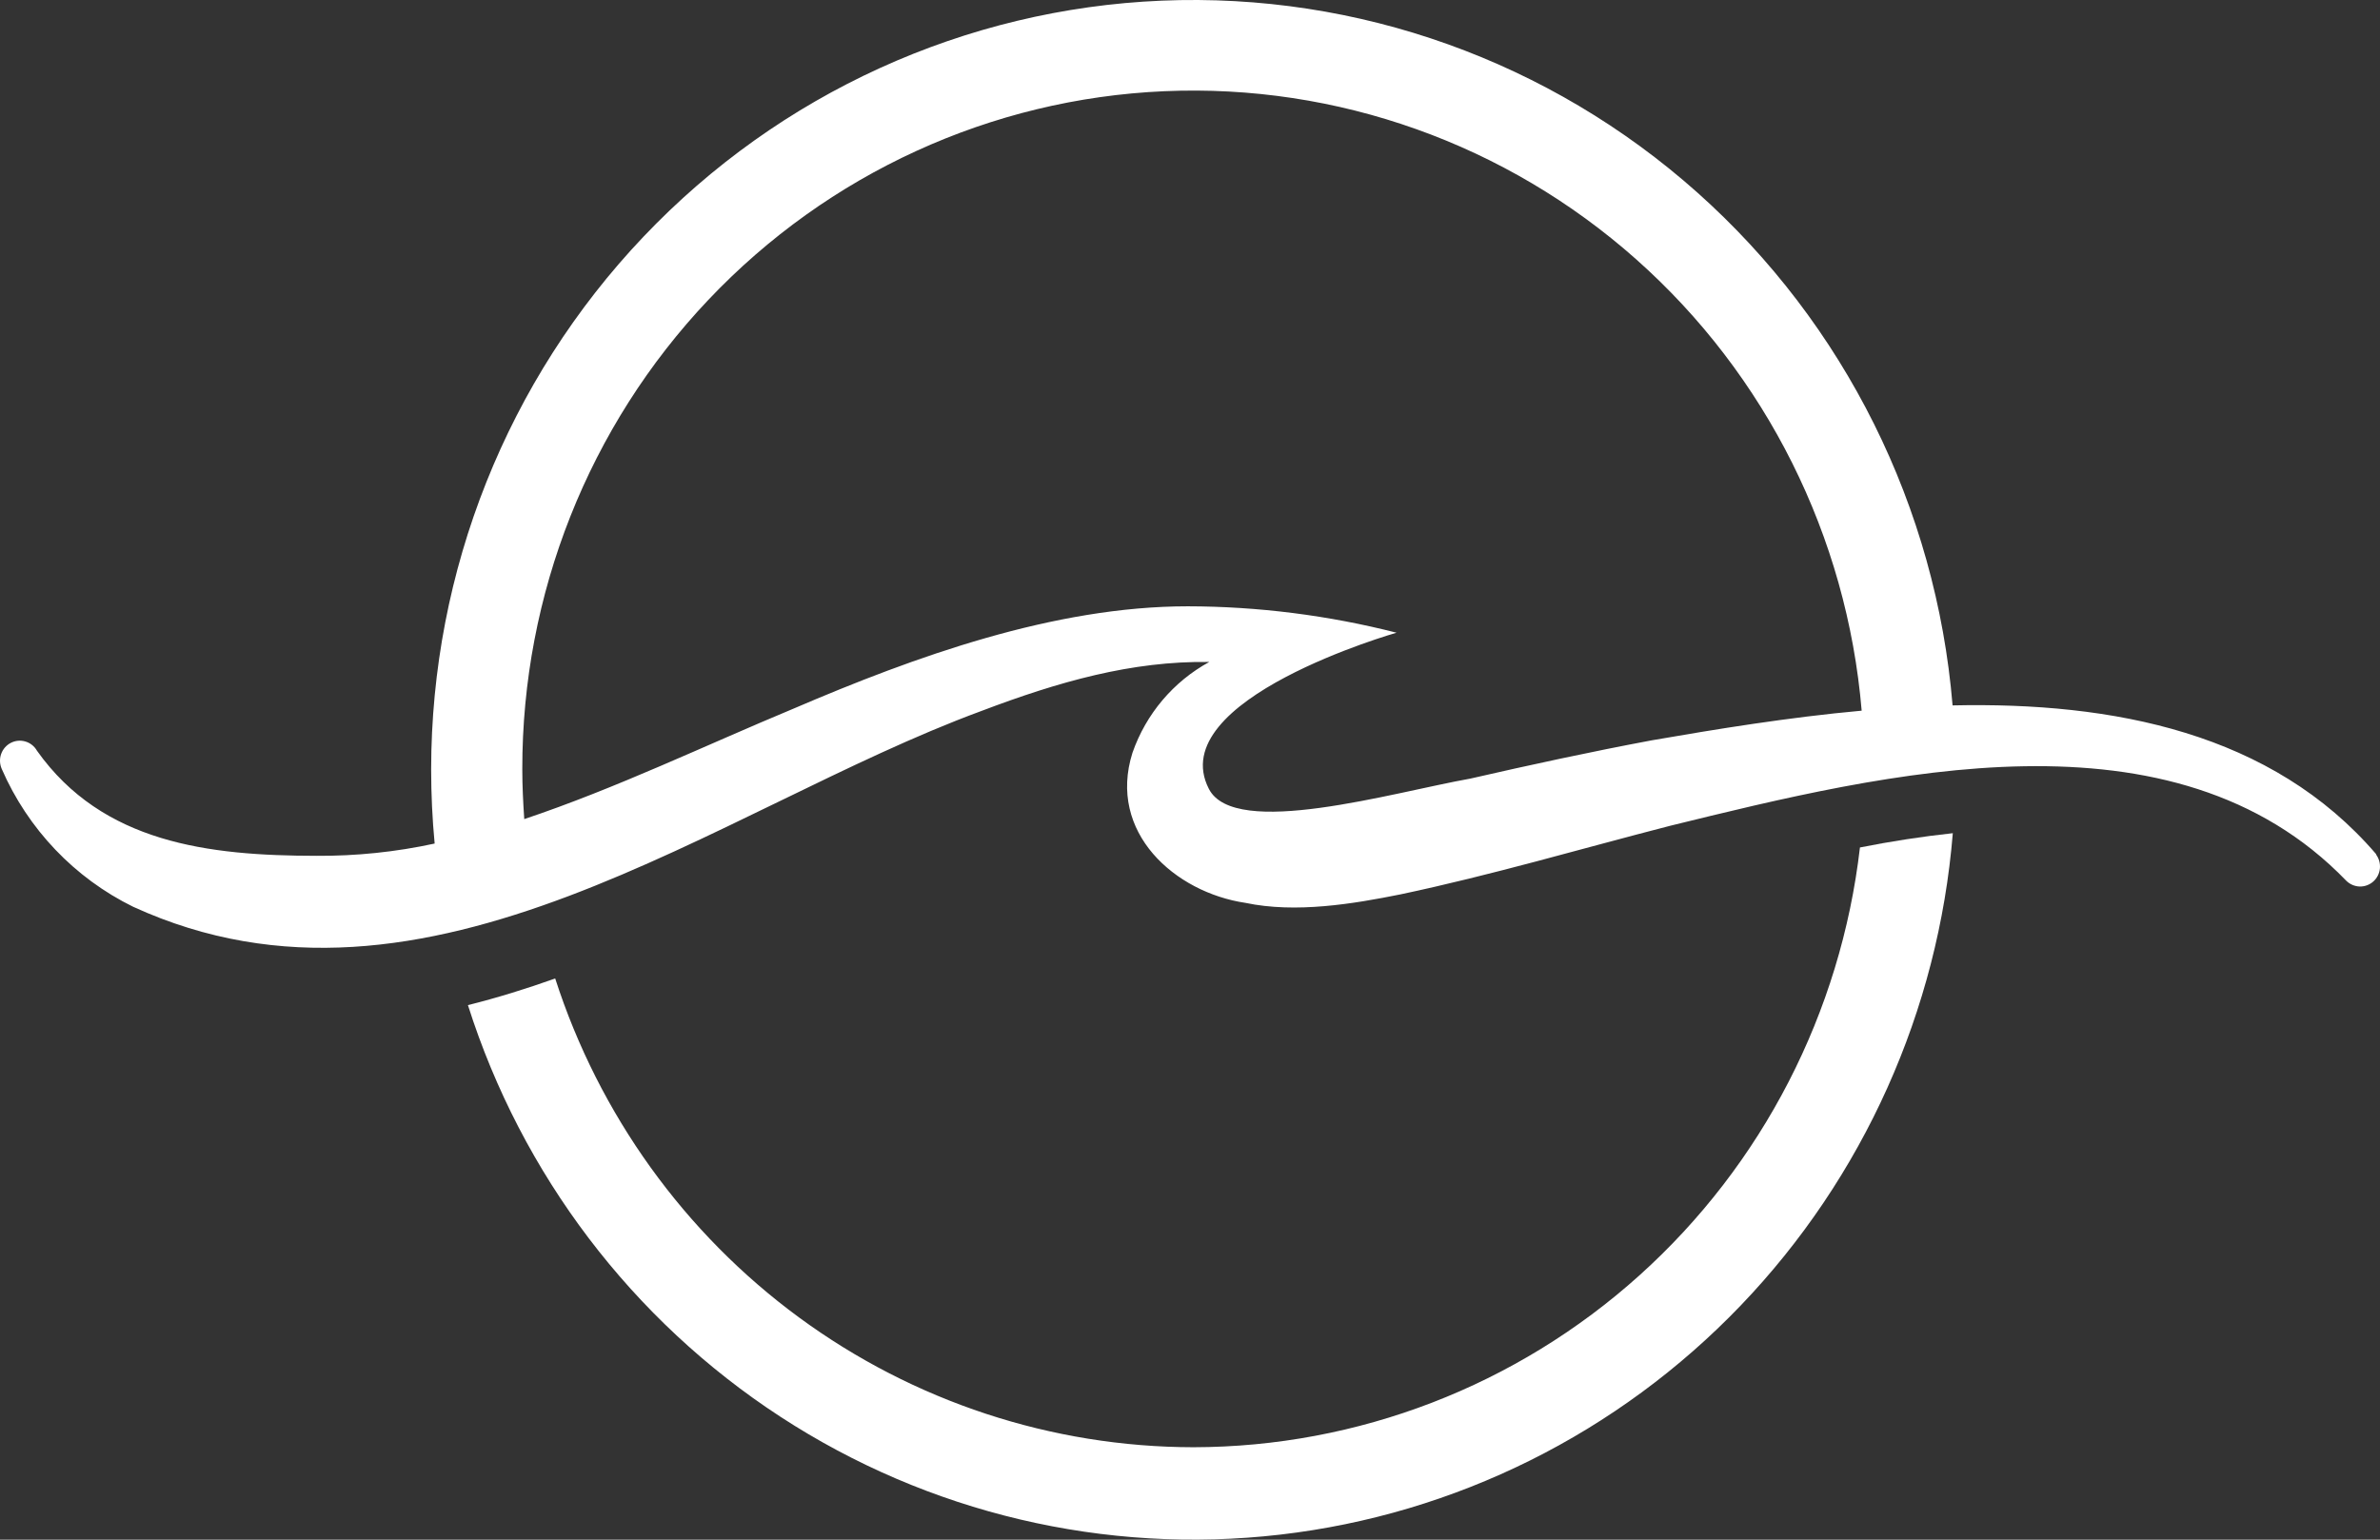
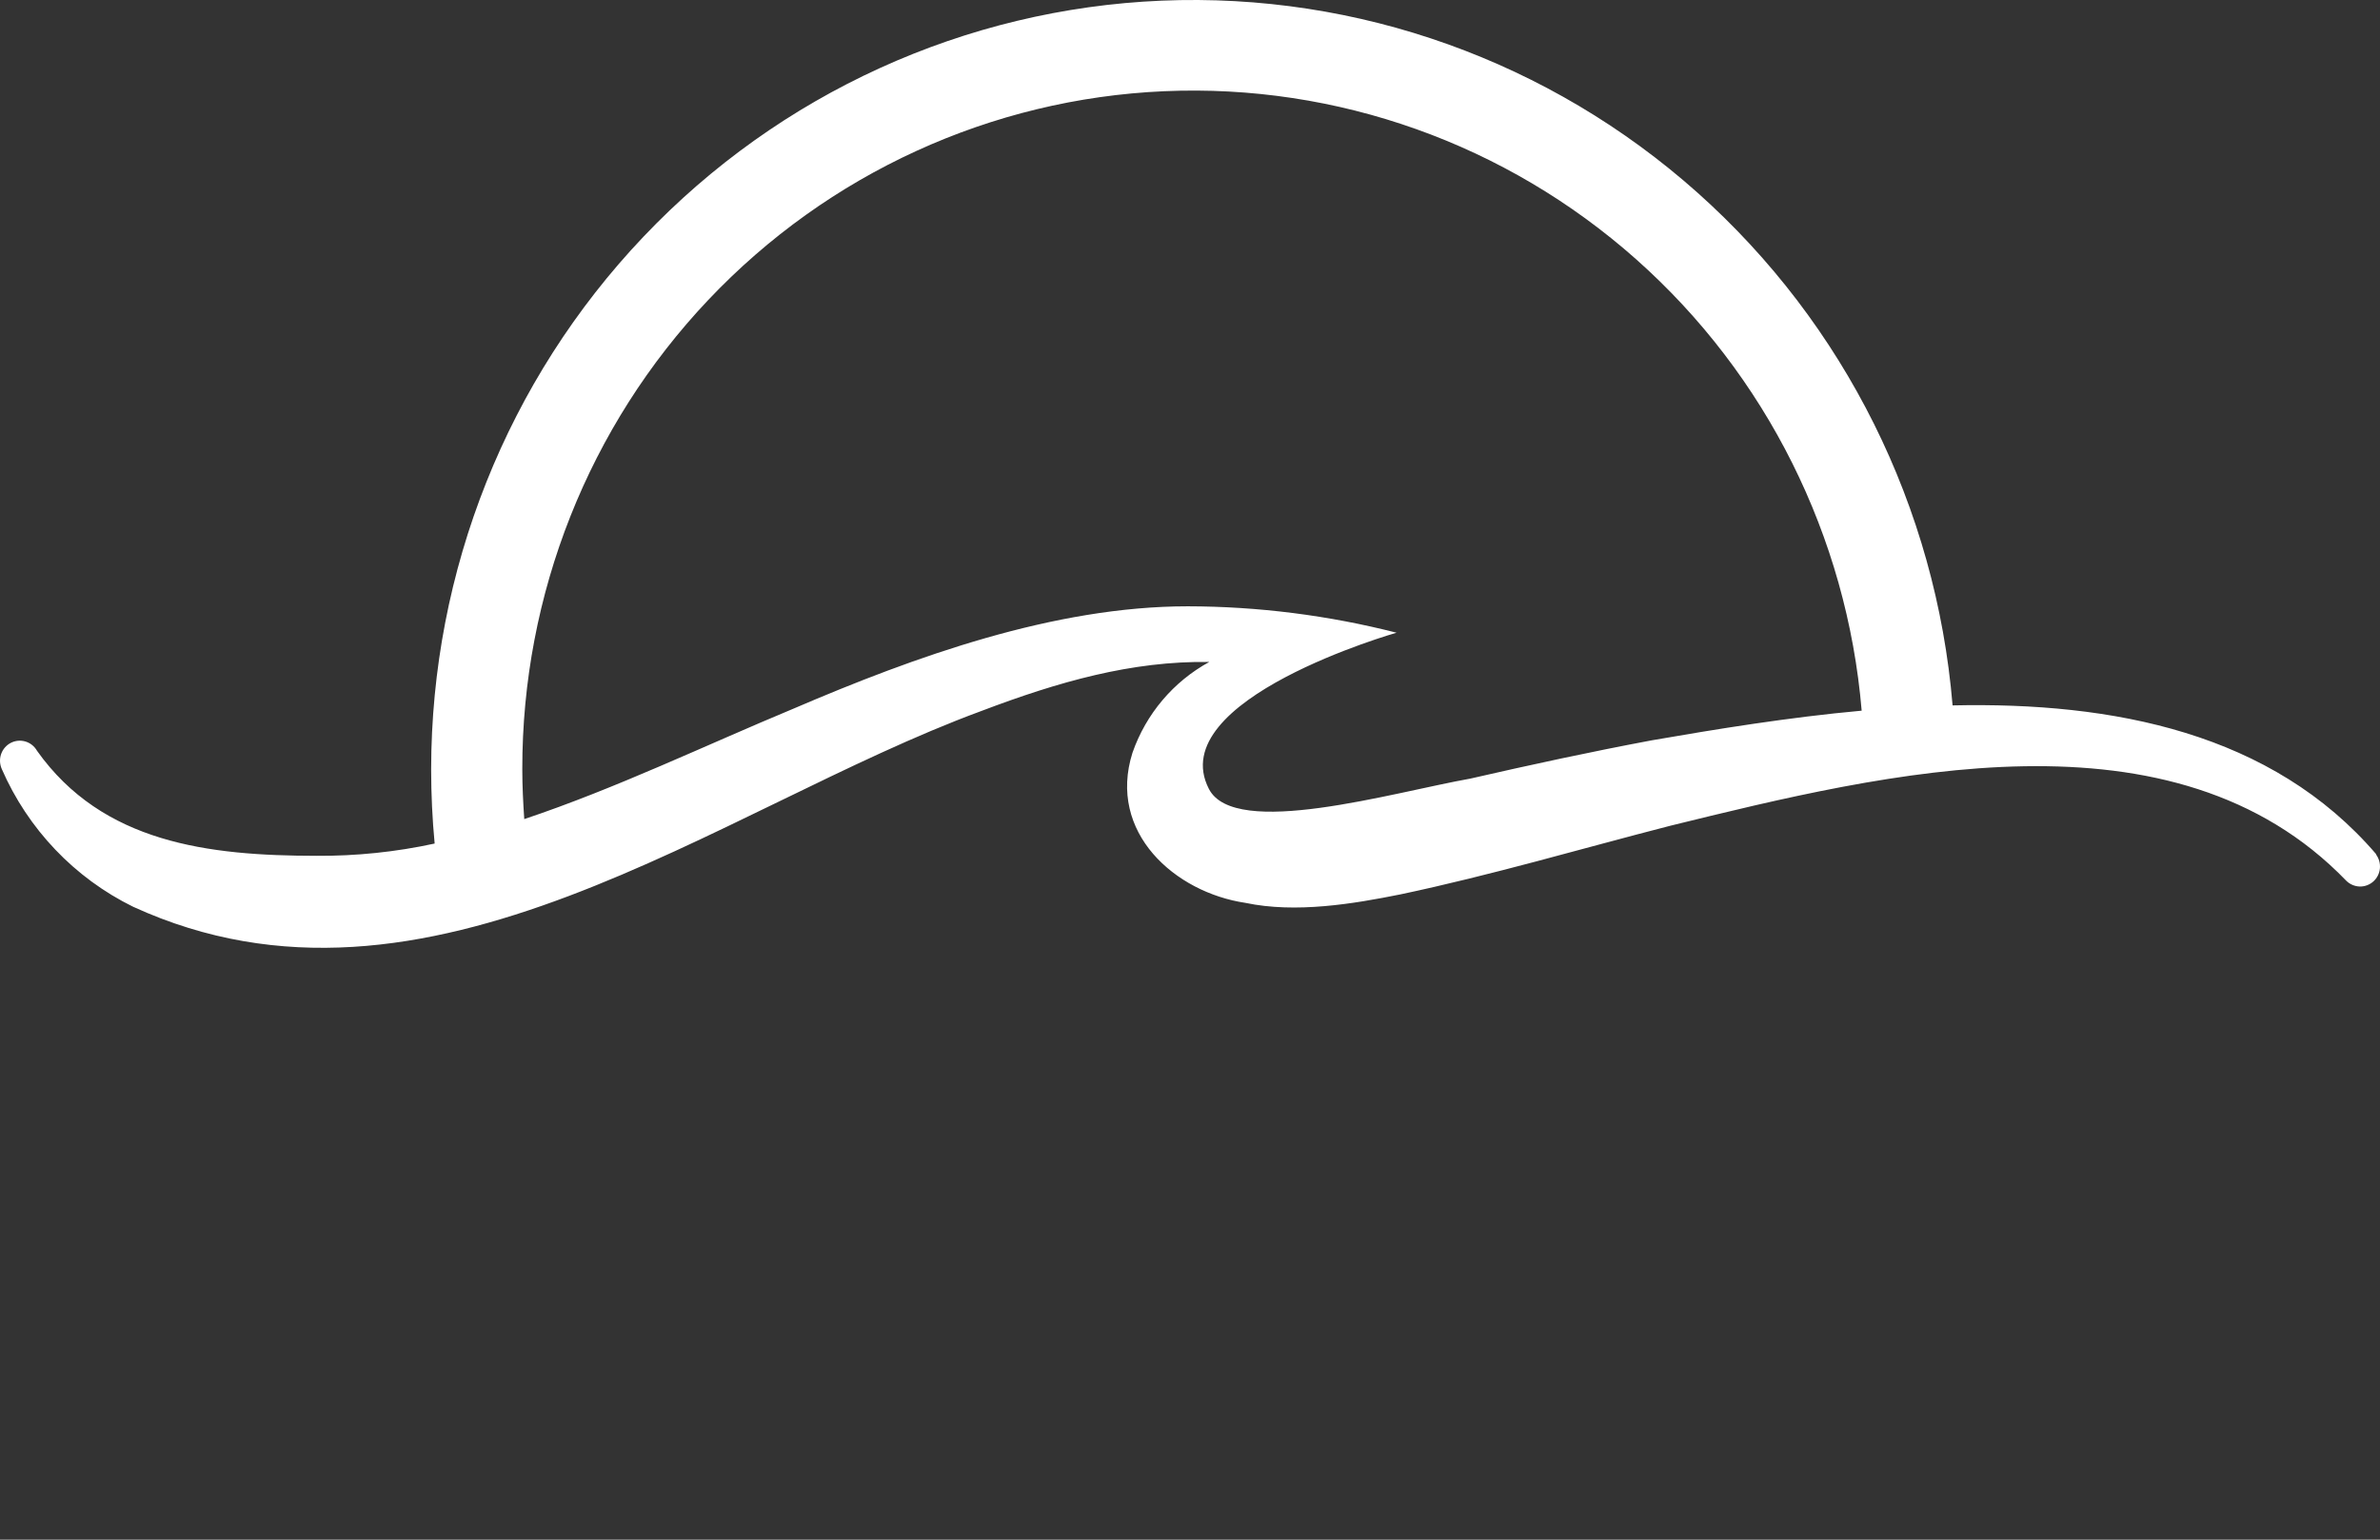
<svg xmlns="http://www.w3.org/2000/svg" width="51" height="33" viewBox="0 0 51 33" fill="none">
  <rect x="0" y="0" width="51" height="33" fill="#333333" stroke="none" />
-   <path d="M25.573 31.019C22.537 31.015 19.579 30.041 17.122 28.237C14.666 26.432 12.838 23.889 11.897 20.972C11.277 21.193 10.652 21.387 10.027 21.543C11.181 25.177 13.547 28.294 16.721 30.364C19.894 32.433 23.68 33.327 27.433 32.892C31.186 32.458 34.673 30.722 37.301 27.981C39.929 25.239 41.536 21.662 41.846 17.858C41.182 17.93 40.52 18.032 39.856 18.164C39.446 21.701 37.765 24.964 35.132 27.334C32.5 29.703 29.099 31.014 25.573 31.019Z" fill="white" />
  <path d="M50.921 18.311C48.686 15.703 45.282 15.043 41.841 15.119C41.489 10.879 39.529 6.94 36.37 4.125C33.212 1.31 29.099 -0.162 24.891 0.014C20.683 0.191 16.705 2.003 13.789 5.073C10.872 8.143 9.242 12.232 9.239 16.488C9.239 17.024 9.264 17.555 9.314 18.08C8.481 18.261 7.63 18.349 6.777 18.343C4.47 18.34 2.199 18.072 0.792 16.09C0.738 15.995 0.65 15.924 0.545 15.893C0.441 15.862 0.329 15.872 0.232 15.922C0.135 15.972 0.06 16.058 0.024 16.162C-0.012 16.265 -0.007 16.379 0.037 16.48C0.599 17.771 1.597 18.818 2.853 19.435C9.171 22.33 15.354 17.33 21.026 15.24C22.683 14.611 24.251 14.164 25.913 14.188C25.144 14.608 24.557 15.302 24.267 16.135C23.727 17.843 25.178 19.127 26.686 19.351C27.767 19.58 29.004 19.372 30.012 19.169C31.968 18.756 33.88 18.19 35.794 17.698C40.411 16.564 46.574 15.04 50.277 18.877C50.354 18.953 50.456 18.997 50.563 19.001C50.671 19.004 50.776 18.965 50.856 18.894C50.937 18.822 50.987 18.722 50.998 18.614C51.008 18.506 50.978 18.398 50.913 18.311H50.921ZM11.192 16.488C11.187 12.74 12.615 9.136 15.178 6.428C17.742 3.719 21.242 2.117 24.947 1.955C28.652 1.793 32.276 3.084 35.061 5.558C37.847 8.032 39.578 11.498 39.893 15.232C38.331 15.374 36.783 15.627 35.398 15.867C34.096 16.111 32.794 16.393 31.507 16.688C29.84 16.985 26.459 17.988 25.905 16.909C24.915 14.988 29.926 13.561 29.926 13.561C28.464 13.188 26.962 12.998 25.454 12.995C22.589 12.995 19.605 14.072 17.005 15.188C15.138 15.964 13.2 16.898 11.234 17.556C11.21 17.198 11.192 16.846 11.192 16.488Z" fill="white" />
</svg>